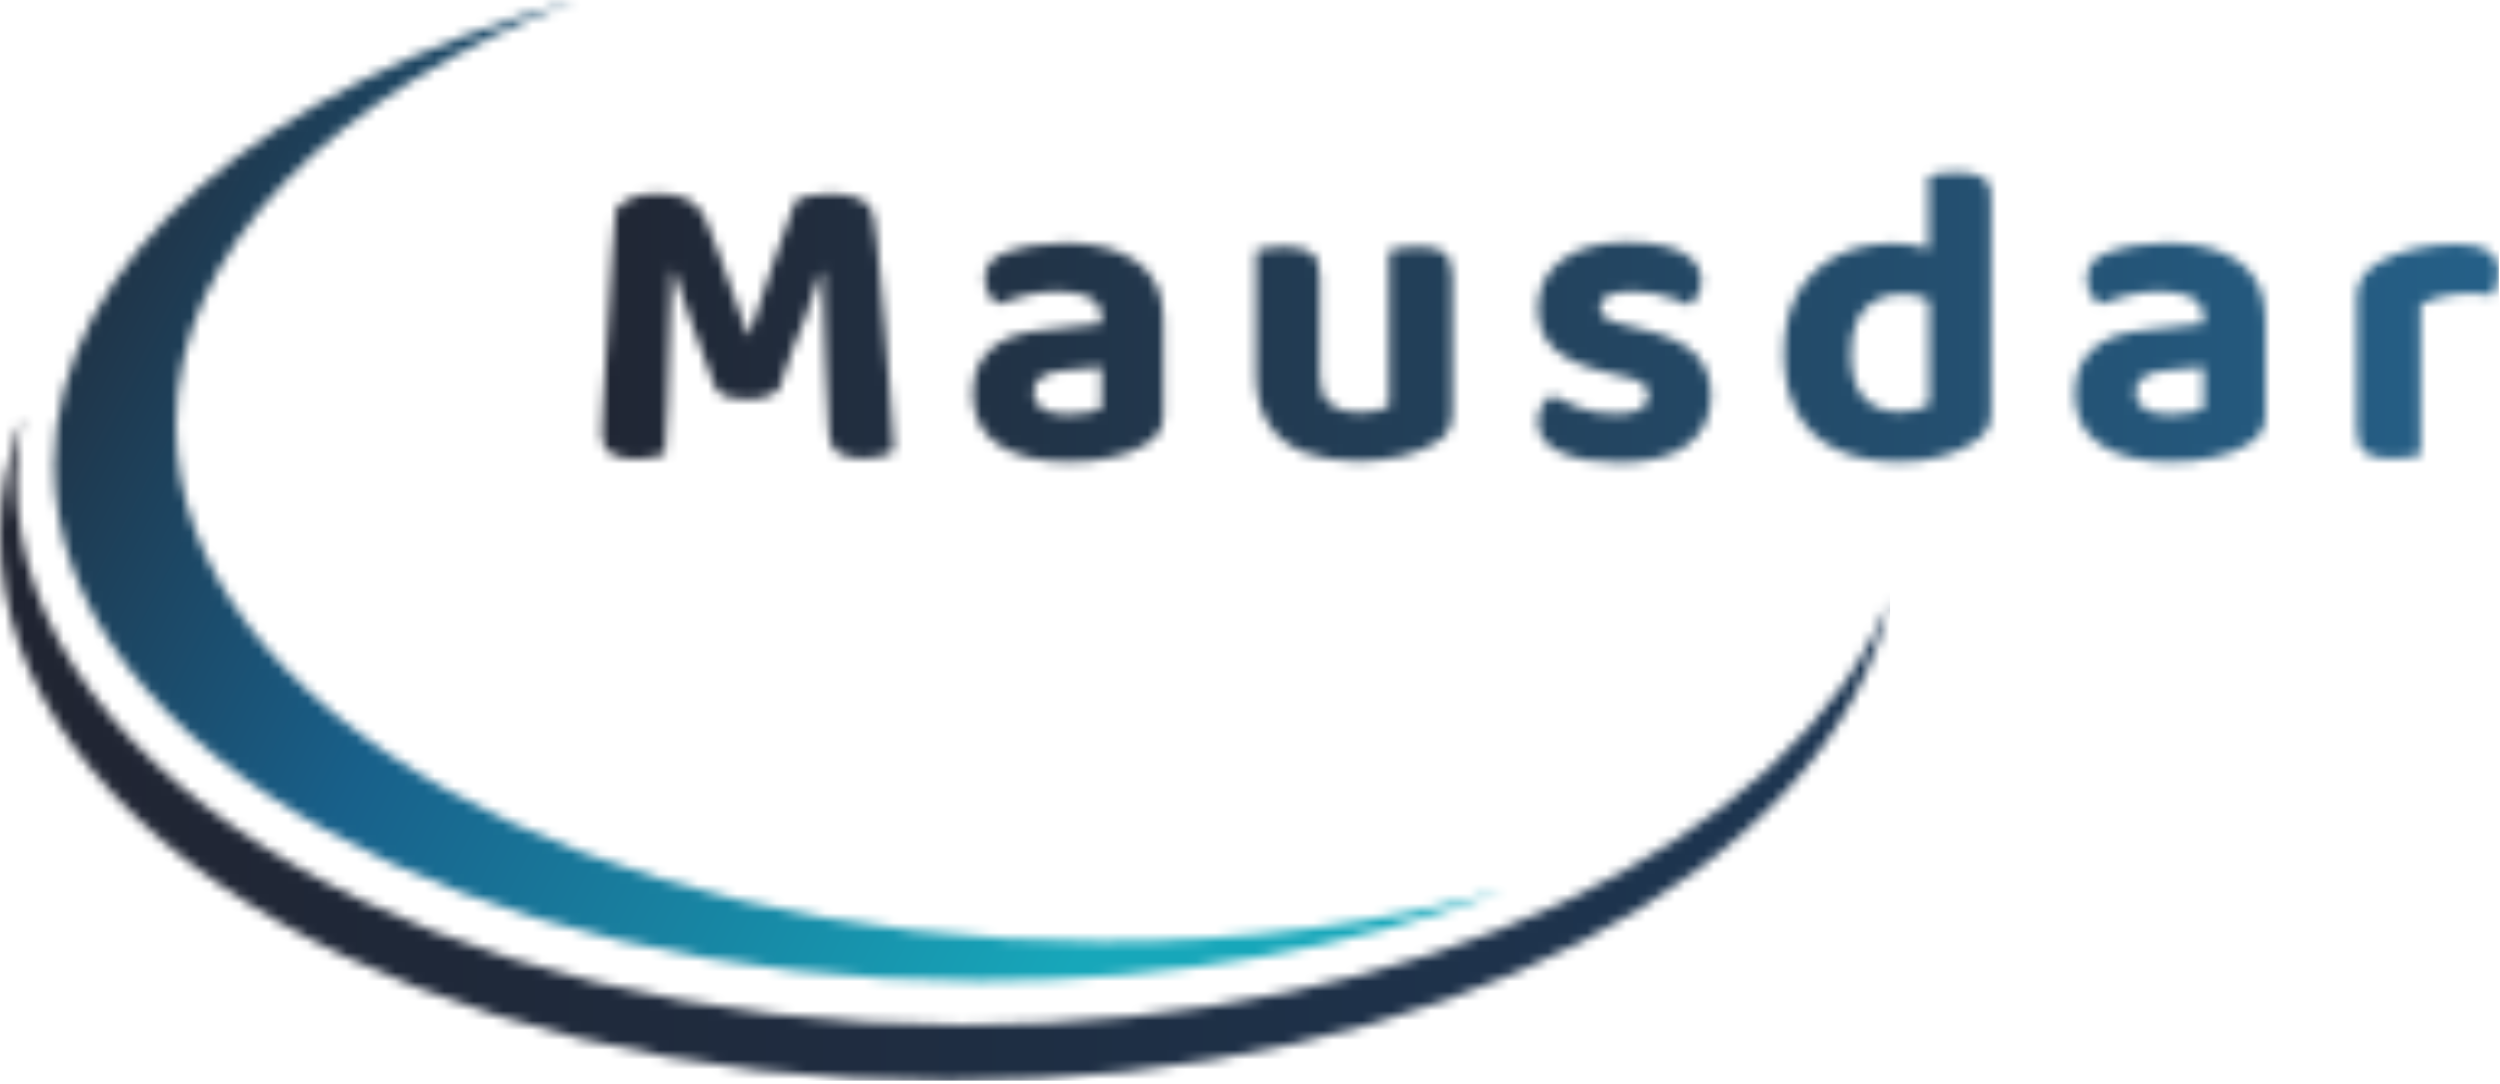
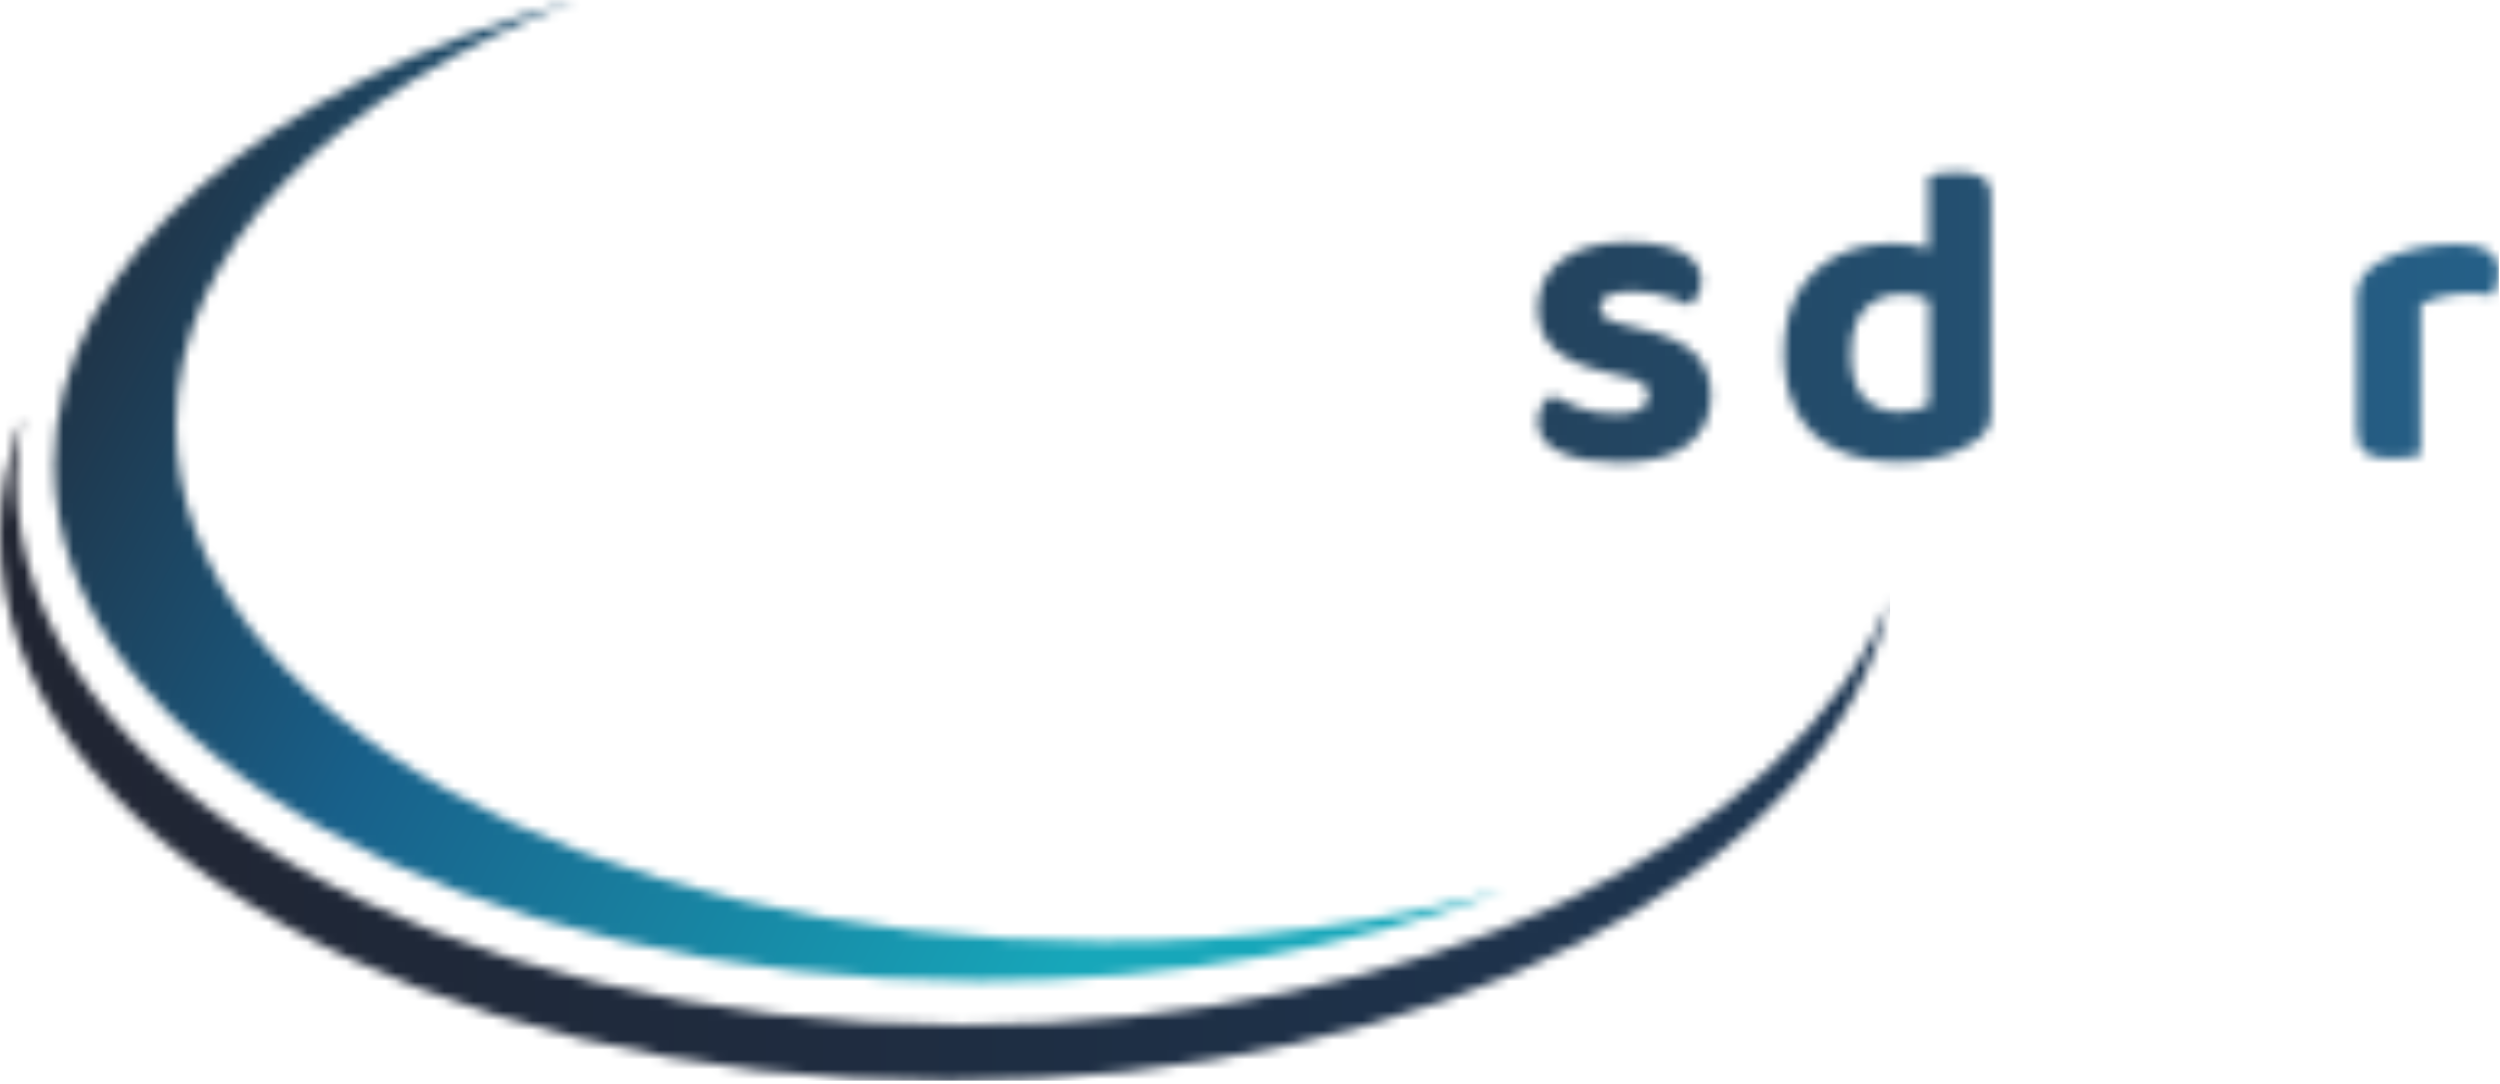
<svg xmlns="http://www.w3.org/2000/svg" width="256" height="111" viewBox="0 0 256 111" fill="none">
  <mask id="mask0_1307_713" style="mask-type:luminance" maskUnits="userSpaceOnUse" x="61" y="19" width="31" height="29">
    <path d="M79.717 39.987C79.394 40.246 78.942 40.439 78.425 40.633C77.908 40.827 77.262 40.892 76.552 40.892C75.647 40.892 74.872 40.762 74.29 40.569C73.644 40.31 73.257 39.923 73.128 39.406C72.159 36.628 71.319 34.302 70.608 32.494C69.898 30.62 69.381 29.07 68.993 27.713H68.799C68.735 29.587 68.67 31.266 68.606 32.752C68.541 34.302 68.477 35.788 68.477 37.209C68.477 38.631 68.412 40.116 68.347 41.602C68.283 43.088 68.218 44.768 68.089 46.512C67.766 46.576 67.314 46.706 66.797 46.835C66.28 46.964 65.699 47.029 65.182 47.029C64.084 47.029 63.179 46.835 62.598 46.447C61.952 46.06 61.629 45.414 61.629 44.445C61.629 43.799 61.694 42.83 61.758 41.538C61.823 40.246 61.887 38.824 62.017 37.145C62.146 35.465 62.21 33.721 62.34 31.912C62.469 30.039 62.533 28.23 62.663 26.421C62.792 24.612 62.921 22.933 63.05 21.447C63.309 21.124 63.761 20.736 64.471 20.349C65.182 19.961 66.151 19.832 67.378 19.832C68.67 19.832 69.769 20.026 70.544 20.478C71.319 20.93 71.9 21.576 72.288 22.545C72.74 23.579 73.192 24.806 73.709 26.227C74.226 27.649 74.678 29.005 75.195 30.426C75.647 31.848 76.099 33.14 76.552 34.238H76.745C77.585 31.654 78.425 29.134 79.265 26.68C80.105 24.225 80.88 22.158 81.461 20.543C81.849 20.284 82.365 20.155 83.011 20.026C83.657 19.897 84.303 19.832 85.014 19.832C86.242 19.832 87.275 20.026 88.05 20.349C88.826 20.736 89.278 21.253 89.407 21.964C89.536 22.545 89.665 23.385 89.794 24.612C89.924 25.84 90.053 27.196 90.182 28.747C90.311 30.297 90.505 31.977 90.634 33.656C90.763 35.401 90.893 37.016 91.022 38.695C91.151 40.31 91.28 41.796 91.345 43.088C91.409 44.38 91.474 45.414 91.539 46.189C91.087 46.447 90.634 46.641 90.182 46.77C89.73 46.899 89.084 46.964 88.373 46.964C87.404 46.964 86.629 46.77 85.983 46.447C85.337 46.124 84.95 45.414 84.885 44.445C84.756 42.184 84.626 39.987 84.562 37.92C84.497 35.853 84.433 33.979 84.368 32.235C84.303 30.491 84.303 29.07 84.239 27.842H84.045C83.657 29.07 83.141 30.685 82.43 32.623C81.59 34.496 80.686 36.951 79.717 39.987Z" fill="white" />
  </mask>
  <g mask="url(#mask0_1307_713)">
-     <path d="M255.881 11.24H54.91V58.786H255.881V11.24Z" fill="url(#paint0_linear_1307_713)" />
-   </g>
+     </g>
  <mask id="mask1_1307_713" style="mask-type:luminance" maskUnits="userSpaceOnUse" x="5" y="0" width="150" height="101">
    <path d="M154.07 91.151C138.824 97.029 120.284 100.453 100.323 100.453C47.997 100.453 5.555 76.809 5.555 47.61C5.555 26.68 27.39 8.592 58.979 0C34.237 9.561 18.023 25.452 18.023 43.54C18.023 72.74 60.465 96.383 112.791 96.383C127.584 96.448 141.602 94.51 154.07 91.151Z" fill="white" />
  </mask>
  <g mask="url(#mask1_1307_713)">
    <path d="M169.962 162.469L-22.998 106.332L16.796 -30.556L209.756 25.582L169.962 162.469Z" fill="url(#paint1_linear_1307_713)" />
  </g>
  <mask id="mask2_1307_713" style="mask-type:luminance" maskUnits="userSpaceOnUse" x="0" y="42" width="194" height="69">
    <path d="M193.542 61.305C187.921 89.148 146.9 110.724 97.094 110.724C43.476 110.724 0 85.66 0 54.781C0 50.582 0.84 46.447 2.326 42.507C1.873 44.639 1.68 46.835 1.68 49.031C1.68 79.91 45.155 104.975 98.773 104.975C145.156 104.91 183.852 86.241 193.542 61.305Z" fill="white" />
  </mask>
  <g mask="url(#mask2_1307_713)">
    <path d="M193.541 42.442H-1.357V110.66H193.541V42.442Z" fill="url(#paint2_linear_1307_713)" />
  </g>
  <mask id="mask3_1307_713" style="mask-type:luminance" maskUnits="userSpaceOnUse" x="99" y="24" width="21" height="24">
-     <path d="M109.109 24.871C112.146 24.871 114.6 25.517 116.409 26.809C118.218 28.101 119.122 30.039 119.122 32.688V42.636C119.122 43.347 118.929 43.993 118.541 44.445C118.153 44.897 117.701 45.285 117.12 45.608C116.215 46.124 115.182 46.577 113.825 46.835C112.533 47.158 111.047 47.287 109.368 47.287C106.396 47.287 104.006 46.706 102.262 45.543C100.518 44.38 99.613 42.636 99.613 40.31C99.613 38.308 100.259 36.822 101.487 35.724C102.714 34.626 104.523 33.98 106.978 33.786L112.792 33.14V32.623C112.792 31.654 112.404 30.879 111.629 30.491C110.854 30.039 109.755 29.845 108.334 29.845C107.236 29.845 106.138 29.974 105.04 30.233C103.941 30.491 103.037 30.814 102.133 31.137C101.81 30.879 101.487 30.556 101.228 30.039C100.97 29.587 100.841 29.07 100.841 28.553C100.841 27.326 101.487 26.422 102.843 25.905C103.683 25.582 104.652 25.323 105.815 25.13C106.978 25 108.076 24.871 109.109 24.871ZM109.368 42.442C110.014 42.442 110.724 42.378 111.37 42.248C112.016 42.119 112.533 41.99 112.792 41.796V37.597L109.109 37.92C108.14 37.985 107.301 38.179 106.719 38.566C106.138 38.889 105.815 39.471 105.815 40.117C105.815 40.827 106.073 41.409 106.655 41.796C107.236 42.248 108.14 42.442 109.368 42.442Z" fill="white" />
-   </mask>
+     </mask>
  <g mask="url(#mask3_1307_713)">
    <path d="M255.881 11.241H54.91V58.786H255.881V11.241Z" fill="url(#paint3_linear_1307_713)" />
  </g>
  <mask id="mask4_1307_713" style="mask-type:luminance" maskUnits="userSpaceOnUse" x="128" y="25" width="21" height="23">
-     <path d="M148.71 28.295V42.249C148.71 42.959 148.581 43.541 148.322 44.057C148.064 44.574 147.612 45.026 146.966 45.349C145.997 45.931 144.898 46.383 143.542 46.706C142.185 47.029 140.635 47.223 139.02 47.223C136.953 47.223 135.144 46.9 133.529 46.318C131.978 45.672 130.751 44.768 129.911 43.411C129.071 42.119 128.619 40.44 128.619 38.373V25.646C128.878 25.582 129.265 25.453 129.782 25.388C130.299 25.323 130.88 25.259 131.526 25.259C132.754 25.259 133.723 25.453 134.304 25.905C134.885 26.357 135.144 27.132 135.144 28.36V38.437C135.144 39.794 135.467 40.763 136.177 41.344C136.888 41.926 137.857 42.249 139.084 42.249C139.86 42.249 140.506 42.184 141.087 42.055C141.604 41.926 141.991 41.732 142.25 41.603V25.646C142.573 25.582 142.96 25.453 143.477 25.388C143.994 25.323 144.575 25.259 145.221 25.259C146.449 25.259 147.418 25.453 147.999 25.905C148.387 26.292 148.71 27.132 148.71 28.295Z" fill="white" />
-   </mask>
+     </mask>
  <g mask="url(#mask4_1307_713)">
    <path d="M255.881 11.241H54.91V58.786H255.881V11.241Z" fill="url(#paint4_linear_1307_713)" />
  </g>
  <mask id="mask5_1307_713" style="mask-type:luminance" maskUnits="userSpaceOnUse" x="157" y="24" width="19" height="24">
    <path d="M175.195 40.504C175.195 42.636 174.419 44.315 172.804 45.543C171.189 46.77 168.864 47.352 165.763 47.352C163.373 47.352 161.37 47.029 159.82 46.318C158.269 45.607 157.494 44.574 157.494 43.217C157.494 42.571 157.623 42.054 157.882 41.602C158.14 41.15 158.463 40.762 158.915 40.504C159.755 40.956 160.724 41.408 161.822 41.796C162.921 42.184 164.148 42.377 165.569 42.377C167.701 42.377 168.799 41.731 168.799 40.504C168.799 39.987 168.605 39.535 168.218 39.277C167.83 38.954 167.184 38.76 166.344 38.566L164.471 38.114C162.145 37.597 160.401 36.822 159.238 35.788C158.076 34.755 157.494 33.333 157.494 31.525C157.494 29.457 158.334 27.842 159.949 26.615C161.629 25.388 163.825 24.806 166.667 24.806C168.089 24.806 169.381 24.935 170.479 25.194C171.642 25.452 172.546 25.904 173.192 26.486C173.838 27.067 174.226 27.778 174.226 28.618C174.226 29.199 174.096 29.716 173.903 30.168C173.644 30.62 173.386 30.943 172.998 31.266C172.675 31.072 172.158 30.814 171.512 30.62C170.866 30.362 170.156 30.168 169.381 30.039C168.605 29.91 167.895 29.845 167.184 29.845C166.151 29.845 165.311 29.974 164.729 30.233C164.148 30.491 163.825 30.943 163.825 31.525C163.825 31.912 164.019 32.235 164.342 32.494C164.665 32.752 165.246 33.01 166.151 33.204L167.895 33.656C170.479 34.238 172.352 35.078 173.515 36.176C174.613 37.274 175.195 38.695 175.195 40.504Z" fill="white" />
  </mask>
  <g mask="url(#mask5_1307_713)">
    <path d="M255.881 11.24H54.91V58.786H255.881V11.24Z" fill="url(#paint5_linear_1307_713)" />
  </g>
  <mask id="mask6_1307_713" style="mask-type:luminance" maskUnits="userSpaceOnUse" x="182" y="17" width="22" height="31">
    <path d="M203.168 18.282C202.586 17.829 201.682 17.636 200.39 17.636C199.744 17.636 199.227 17.7 198.646 17.765C198.129 17.829 197.741 17.959 197.483 18.023V25.517C197.224 25.388 196.901 25.323 196.578 25.259C195.739 25 194.834 24.936 193.736 24.936C191.733 24.936 189.86 25.323 188.18 26.163C186.501 27.003 185.209 28.23 184.175 29.845C183.206 31.525 182.689 33.592 182.689 36.176C182.689 38.631 183.142 40.698 184.111 42.377C185.08 44.057 186.436 45.285 188.18 46.06C189.925 46.9 192.056 47.287 194.511 47.287C196.191 47.287 197.677 47.093 198.904 46.706C200.196 46.318 201.23 45.866 202.005 45.349C202.651 44.962 203.103 44.509 203.426 44.057C203.749 43.605 203.878 42.959 203.878 42.248V20.736C204.007 19.574 203.749 18.734 203.168 18.282ZM197.547 41.408C197.224 41.602 196.837 41.731 196.385 41.925C195.868 42.054 195.286 42.184 194.64 42.184C193.09 42.184 191.798 41.731 190.894 40.763C189.989 39.794 189.537 38.308 189.537 36.24C189.537 34.819 189.731 33.657 190.183 32.752C190.635 31.848 191.217 31.202 192.056 30.75C192.832 30.297 193.736 30.104 194.77 30.104C195.674 30.104 196.449 30.233 197.095 30.556C197.289 30.62 197.418 30.685 197.547 30.814V41.408V41.408Z" fill="white" />
  </mask>
  <g mask="url(#mask6_1307_713)">
-     <path d="M255.881 11.24H54.91V58.786H255.881V11.24Z" fill="url(#paint6_linear_1307_713)" />
+     <path d="M255.881 11.24H54.91V58.786H255.881V11.24" fill="url(#paint6_linear_1307_713)" />
  </g>
  <mask id="mask7_1307_713" style="mask-type:luminance" maskUnits="userSpaceOnUse" x="212" y="24" width="20" height="24">
-     <path d="M221.965 24.871C225.001 24.871 227.456 25.517 229.265 26.809C231.074 28.101 231.978 30.039 231.978 32.688V42.636C231.978 43.347 231.784 43.993 231.397 44.445C231.009 44.897 230.557 45.285 229.975 45.608C229.071 46.124 228.037 46.577 226.681 46.835C225.389 47.158 223.903 47.287 222.223 47.287C219.252 47.287 216.862 46.706 215.117 45.543C213.373 44.38 212.469 42.636 212.469 40.31C212.469 38.308 213.115 36.822 214.342 35.724C215.57 34.626 217.378 33.98 219.833 33.786L225.647 33.14V32.623C225.647 31.654 225.26 30.879 224.484 30.491C223.709 30.039 222.611 29.845 221.19 29.845C220.092 29.845 218.993 29.974 217.895 30.233C216.797 30.491 215.893 30.814 214.988 31.137C214.665 30.879 214.342 30.556 214.084 30.039C213.825 29.587 213.696 29.07 213.696 28.553C213.696 27.326 214.342 26.422 215.699 25.905C216.539 25.582 217.508 25.323 218.67 25.13C219.833 25 220.931 24.871 221.965 24.871ZM222.223 42.442C222.869 42.442 223.58 42.378 224.226 42.248C224.872 42.119 225.389 41.99 225.647 41.796V37.597L221.965 37.92C220.996 37.985 220.156 38.179 219.575 38.566C218.993 38.889 218.67 39.471 218.67 40.117C218.67 40.827 218.929 41.409 219.51 41.796C220.156 42.248 220.996 42.442 222.223 42.442Z" fill="white" />
-   </mask>
+     </mask>
  <g mask="url(#mask7_1307_713)">
    <path d="M255.881 11.241H54.91V58.786H255.881V11.241Z" fill="url(#paint7_linear_1307_713)" />
  </g>
  <mask id="mask8_1307_713" style="mask-type:luminance" maskUnits="userSpaceOnUse" x="241" y="24" width="15" height="23">
    <path d="M255.881 27.907C255.881 28.359 255.816 28.811 255.687 29.199C255.558 29.587 255.429 29.974 255.235 30.233C254.912 30.168 254.589 30.104 254.136 30.104C253.684 30.039 253.232 30.039 252.78 30.039C251.876 30.039 251.036 30.168 250.131 30.362C249.227 30.556 248.516 30.814 247.87 31.202V46.577C247.547 46.641 247.16 46.77 246.643 46.835C246.126 46.9 245.545 46.964 244.899 46.964C243.671 46.964 242.767 46.77 242.185 46.318C241.604 45.866 241.346 45.091 241.346 43.928V30.427C241.346 29.587 241.539 28.941 241.927 28.359C242.315 27.778 242.896 27.261 243.607 26.873C244.576 26.292 245.738 25.84 247.095 25.517C248.452 25.194 249.873 25 251.359 25C254.395 24.936 255.881 25.904 255.881 27.907Z" fill="white" />
  </mask>
  <g mask="url(#mask8_1307_713)">
    <path d="M255.881 11.24H54.91V58.786H255.881V11.24Z" fill="url(#paint8_linear_1307_713)" />
  </g>
  <defs>
    <linearGradient id="paint0_linear_1307_713" x1="54.934" y1="35.034" x2="255.898" y2="35.034" gradientUnits="userSpaceOnUse">
      <stop stop-color="#202431" />
      <stop offset="1" stop-color="#256088" />
    </linearGradient>
    <linearGradient id="paint1_linear_1307_713" x1="1.189" y1="17.606" x2="121.312" y2="80.606" gradientUnits="userSpaceOnUse">
      <stop stop-color="#222734" />
      <stop offset="0.443" stop-color="#18608A" />
      <stop offset="0.988" stop-color="#17A7BA" />
    </linearGradient>
    <linearGradient id="paint2_linear_1307_713" x1="-1.327" y1="76.576" x2="193.57" y2="76.576" gradientUnits="userSpaceOnUse">
      <stop stop-color="#202431" />
      <stop offset="1" stop-color="#1D3652" />
    </linearGradient>
    <linearGradient id="paint3_linear_1307_713" x1="54.934" y1="35.034" x2="255.898" y2="35.034" gradientUnits="userSpaceOnUse">
      <stop stop-color="#202431" />
      <stop offset="1" stop-color="#256088" />
    </linearGradient>
    <linearGradient id="paint4_linear_1307_713" x1="54.934" y1="35.034" x2="255.898" y2="35.034" gradientUnits="userSpaceOnUse">
      <stop stop-color="#202431" />
      <stop offset="1" stop-color="#256088" />
    </linearGradient>
    <linearGradient id="paint5_linear_1307_713" x1="54.934" y1="35.034" x2="255.898" y2="35.034" gradientUnits="userSpaceOnUse">
      <stop stop-color="#202431" />
      <stop offset="1" stop-color="#256088" />
    </linearGradient>
    <linearGradient id="paint6_linear_1307_713" x1="54.934" y1="35.034" x2="255.898" y2="35.034" gradientUnits="userSpaceOnUse">
      <stop stop-color="#202431" />
      <stop offset="1" stop-color="#256088" />
    </linearGradient>
    <linearGradient id="paint7_linear_1307_713" x1="54.934" y1="35.034" x2="255.898" y2="35.034" gradientUnits="userSpaceOnUse">
      <stop stop-color="#202431" />
      <stop offset="1" stop-color="#256088" />
    </linearGradient>
    <linearGradient id="paint8_linear_1307_713" x1="54.934" y1="35.034" x2="255.898" y2="35.034" gradientUnits="userSpaceOnUse">
      <stop stop-color="#202431" />
      <stop offset="1" stop-color="#256088" />
    </linearGradient>
  </defs>
</svg>